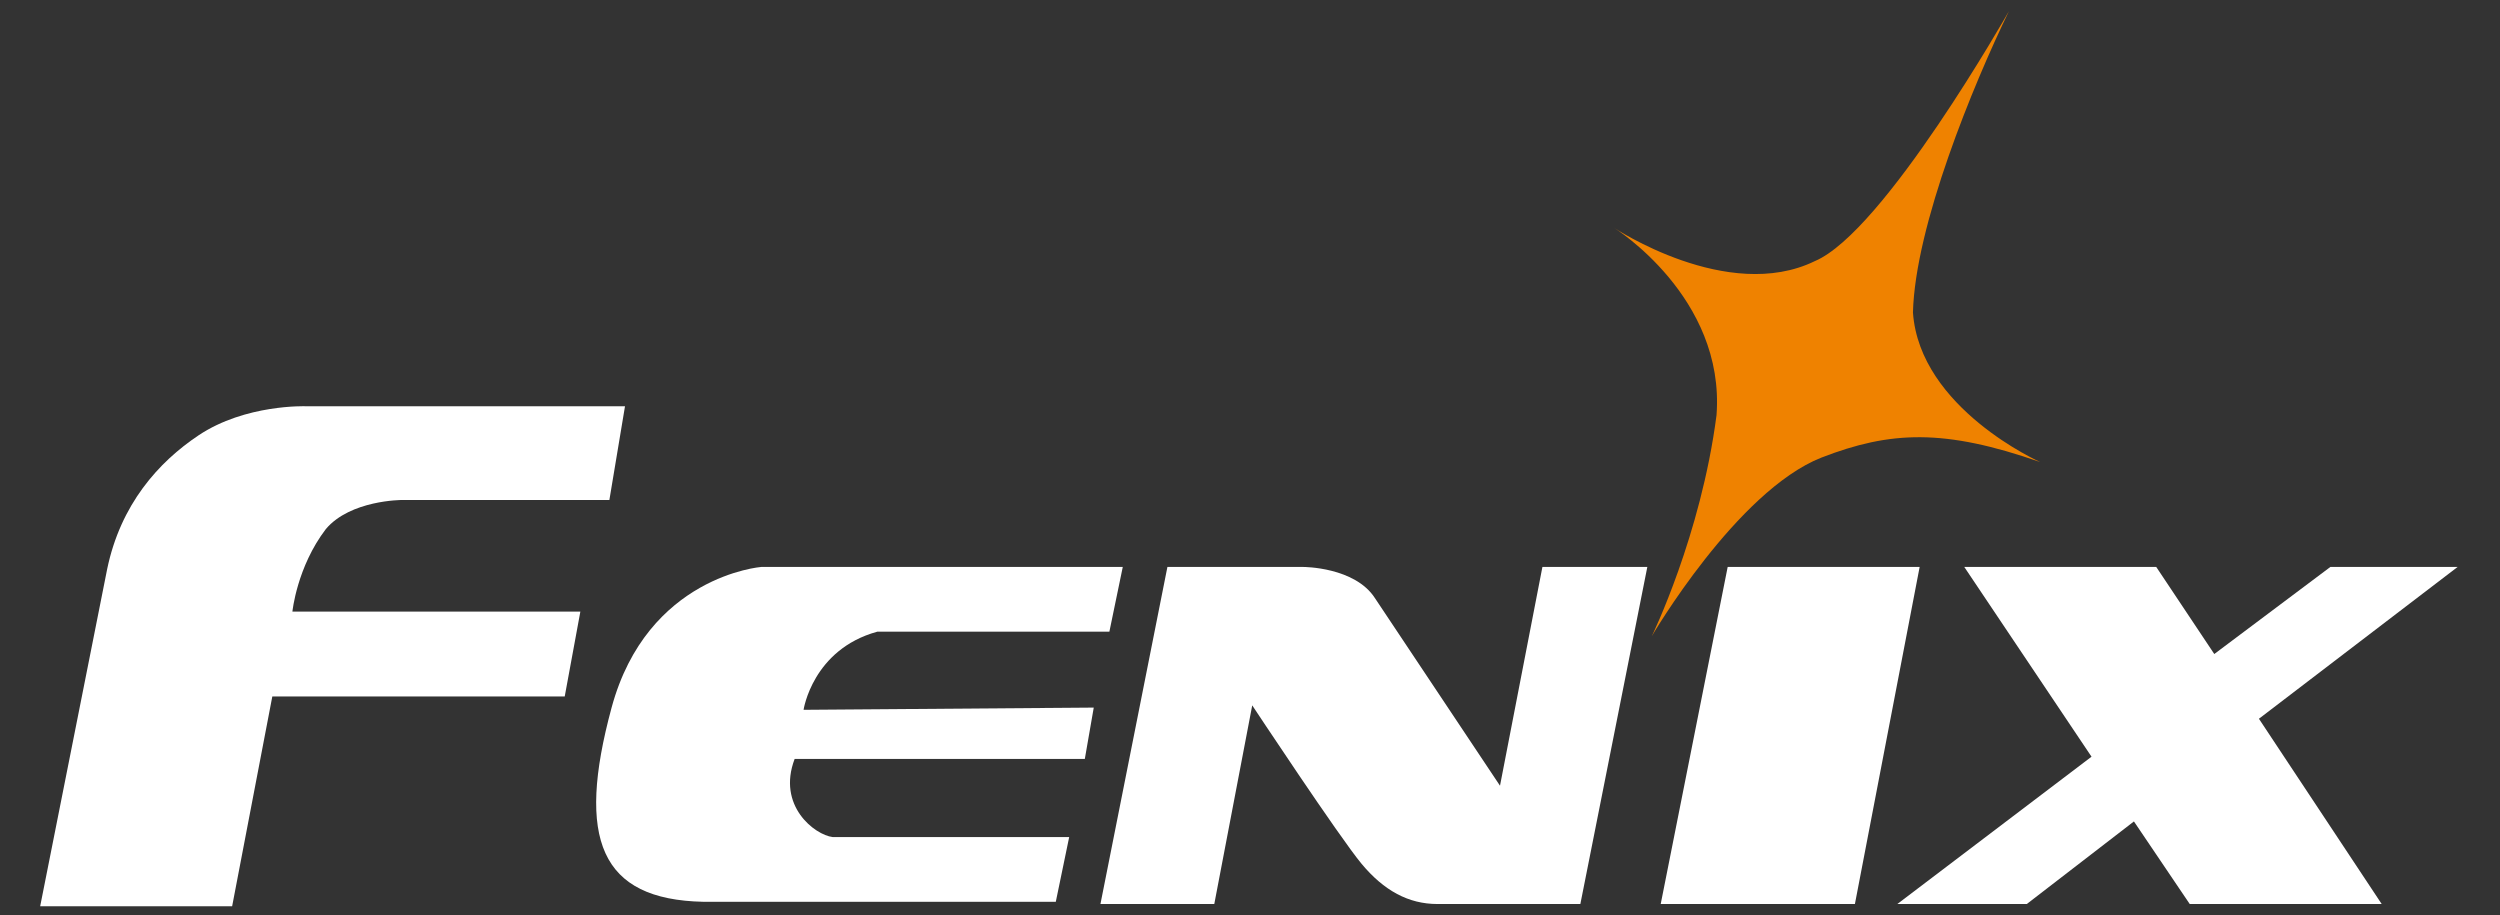
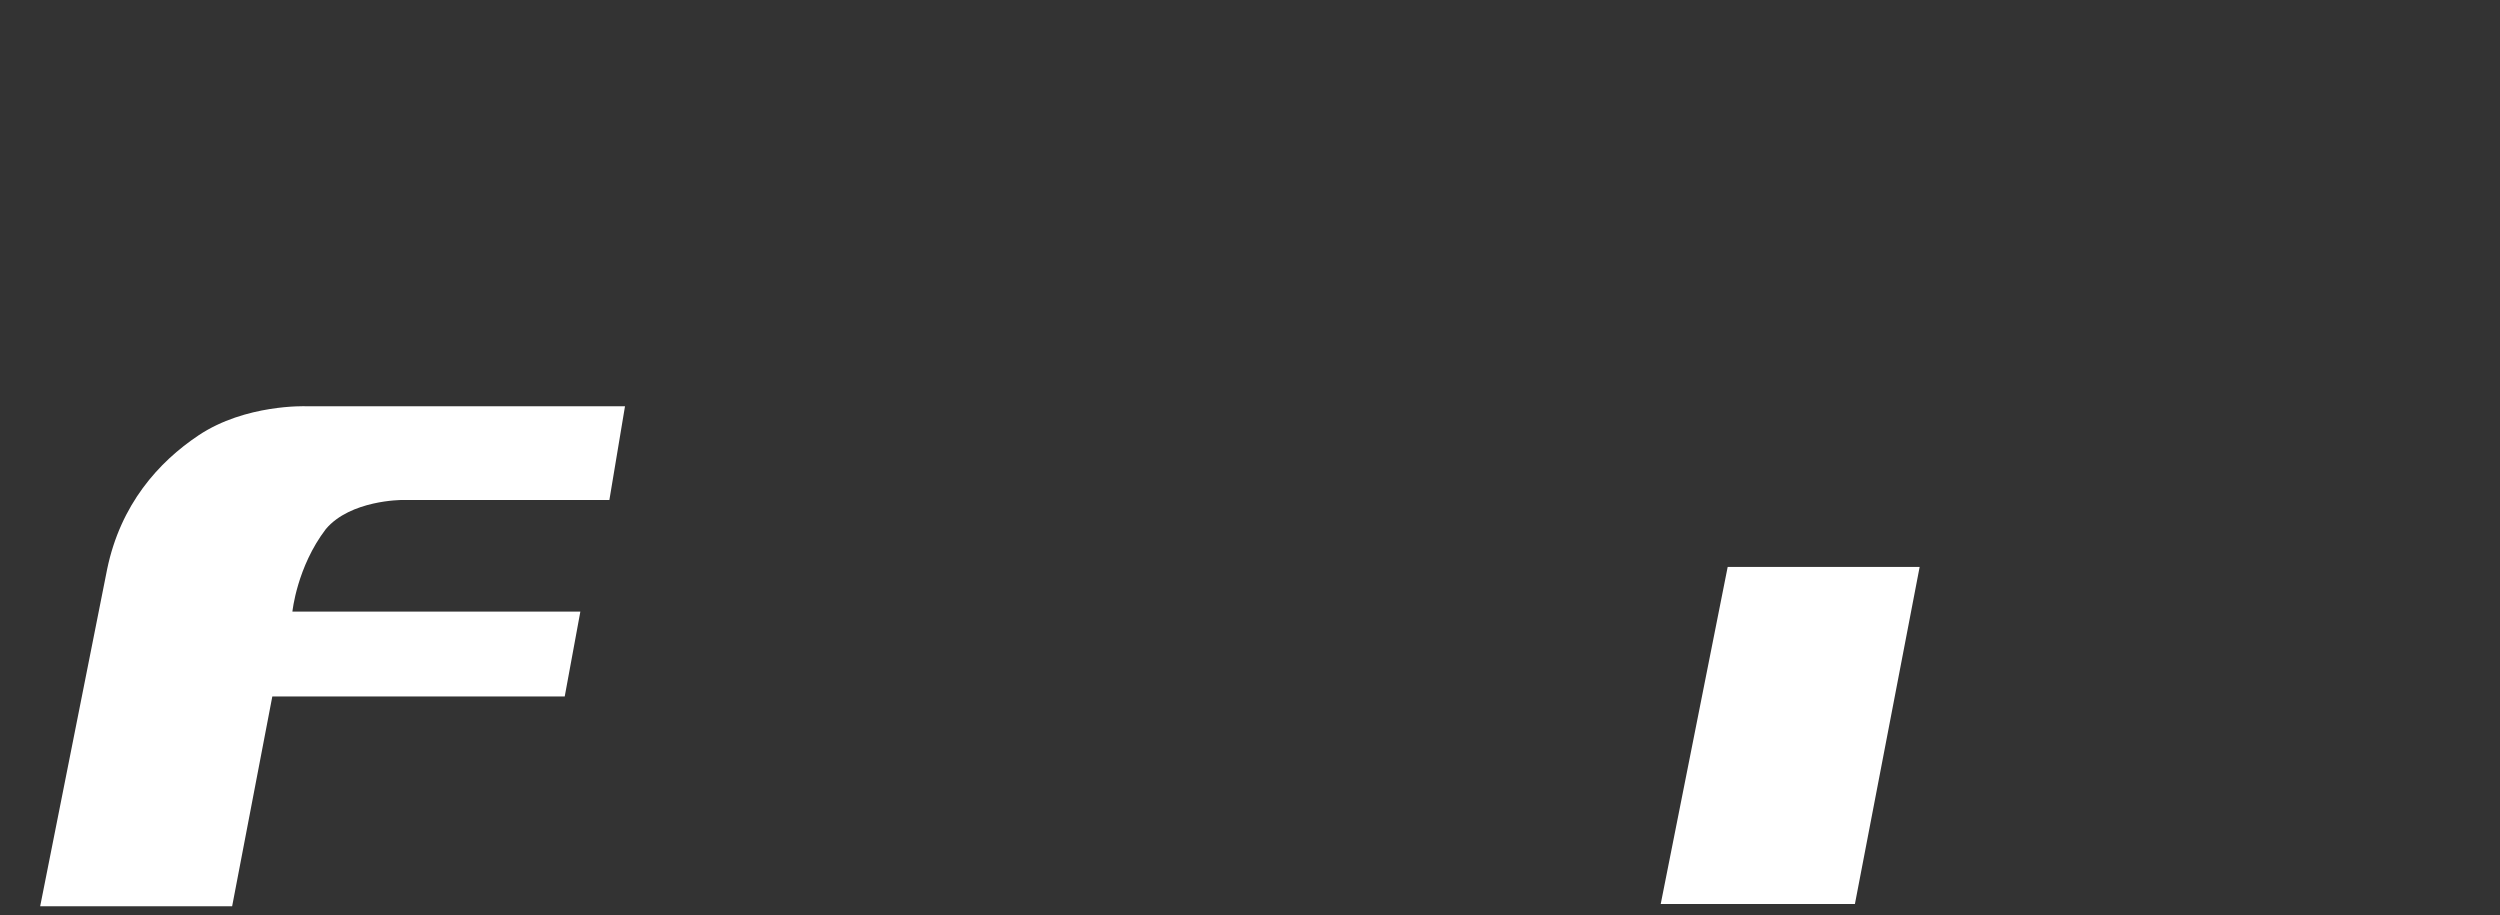
<svg xmlns="http://www.w3.org/2000/svg" version="1.1" id="图层_1" x="0px" y="0px" viewBox="0 0 112 41" style="enable-background:new 0 0 112 41;" xml:space="preserve">
  <rect x="0" y="0" width="112" height="41" fill="#333333" stroke="none" />
  <style type="text/css">
	.st0{fill-rule:evenodd;clip-rule:evenodd;fill:#EF8200;}
	.st1{fill-rule:evenodd;clip-rule:evenodd;fill:#FFFFFF;}
</style>
  <g>
-     <path class="st0" d="M90,0.5c0,0-5.6,9.9-8.7,11.2c-3.9,1.9-9-1.5-9-1.5s5,3.1,4.6,8.4c-0.7,5.4-2.9,9.9-2.9,9.9s3.8-6.5,7.6-8   c3.1-1.2,5.5-1.3,9.8,0.2c0,0-5.4-2.4-5.7-6.7C85.8,10.1,88.4,3.8,90,0.5" />
    <path class="st1" d="M28,18.2l-14.3,0c0,0-2.7-0.1-4.8,1.3c-1.8,1.2-3.5,3.1-4.1,6l-3,15.1h8.6l1.8-9.4h13.1l0.7-3.8H13.1   c0,0,0.2-2,1.5-3.7c1.1-1.3,3.4-1.3,3.4-1.3h9.3L28,18.2z" />
-     <polygon class="st1" points="88,25.4 96.6,25.4 99.2,29.3 104.4,25.4 110.1,25.4 101.2,32.2 106.7,40.5 98.1,40.5 95.6,36.8    90.8,40.5 85,40.5 93.7,33.9  " />
    <polygon class="st1" points="77.4,25.4 86,25.4 83.1,40.5 74.4,40.5  " />
-     <path class="st1" d="M49.3,40.5l3-15.1h6.1c0,0,2.3,0,3.2,1.4l5.6,8.4l1.9-9.8h4.7l-3,15.1h-6.4c-1.3,0-2.4-0.6-3.4-1.8   c-1-1.2-4.9-7.1-4.9-7.1l-1.7,8.9H49.3z" />
-     <path class="st1" d="M50.3,25.4l-0.6,2.9l-10.4,0c-2.9,0.8-3.3,3.5-3.3,3.5l13-0.1L48.6,34l-13,0c-0.8,2.1,0.9,3.4,1.7,3.5   c0.3,0,10.6,0,10.6,0l-0.6,2.9c0,0-11.3,0-15.8,0c-4.6-0.1-5.7-2.8-4.1-8.7c1.6-5.9,6.7-6.3,6.7-6.3H50.3z" />
  </g>
</svg>